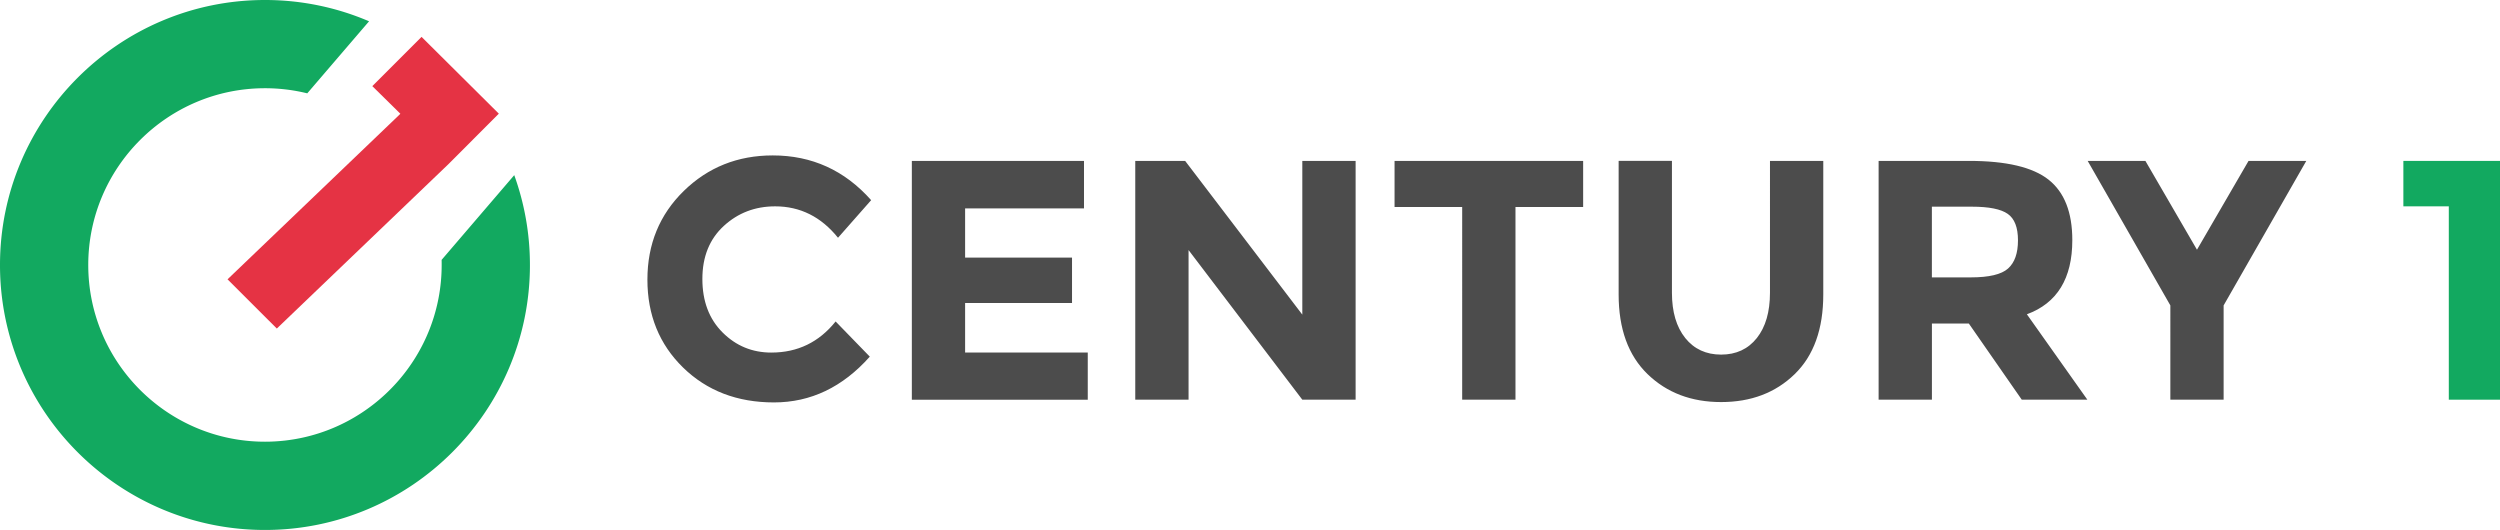
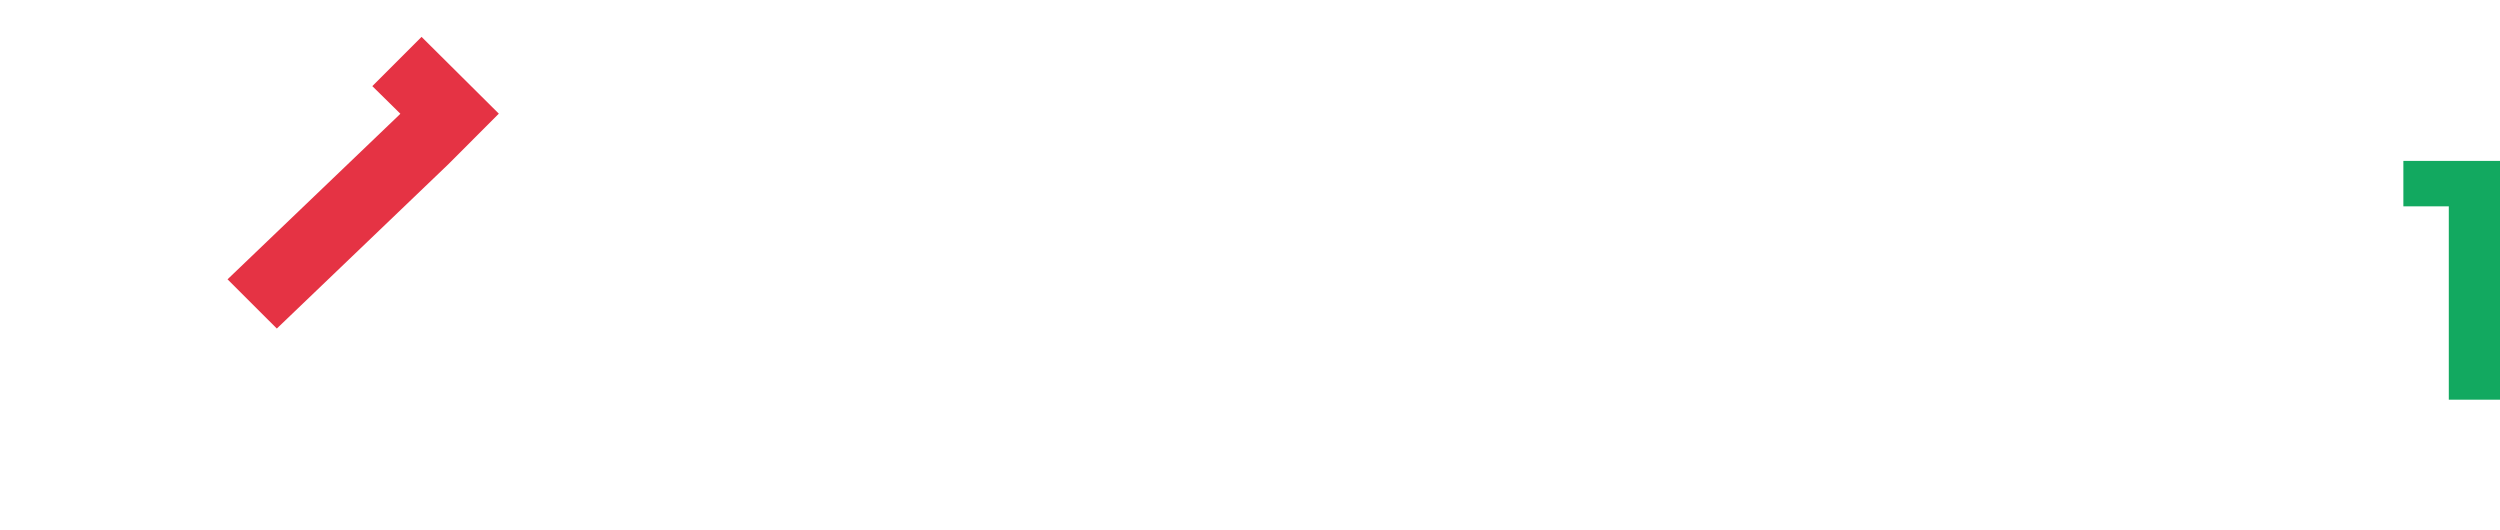
<svg xmlns="http://www.w3.org/2000/svg" id="Layer_2" data-name="Layer 2" viewBox="0 0 797.37 169.02">
  <defs>
    <style>.cls-1{fill:#12a960}.cls-1,.cls-2,.cls-3{stroke-width:0}.cls-2{fill:#4c4c4c}.cls-3{fill:#e53344}</style>
  </defs>
  <g id="Layer_1-2" data-name="Layer 1">
-     <path d="M169.02 84.52c0 46.6-37.91 84.51-84.51 84.51-5.52 0-10.92-.53-16.16-1.55-.21-.04-.43-.09-.65-.13-22.9-4.64-42.47-18.56-54.59-37.65-.12-.17-.22-.34-.32-.51A84.115 84.115 0 0 1 0 84.52C0 37.91 37.92 0 84.52 0c11.77 0 22.99 2.42 33.19 6.79L98 29.77a56.541 56.541 0 0 0-13.48-1.63c-31.09 0-56.37 25.29-56.37 56.37 0 7.68 1.54 15.01 4.34 21.69.08.2.16.4.25.6 8.65 20.03 28.6 34.08 51.78 34.08 2.09 0 4.14-.12 6.16-.34.28-.03.56-.06.84-.1 27.78-3.46 49.35-27.23 49.35-55.93 0-.54 0-1.08-.02-1.62l23.17-27.03c3.23 8.95 5 18.6 5 28.65Z" class="cls-1" />
    <path d="m159.1 36.25-15.69 15.72-.41.41-54.71 52.41-15.72-15.7 54.72-52.4.4-.41-.41-.41-8.53-8.4 15.7-15.71 24.65 24.49z" class="cls-3" />
-     <path d="M246.04 112.45c8.35 0 15.18-3.3 20.48-9.92l10.9 11.22c-8.65 9.73-18.83 14.6-30.56 14.6s-21.39-3.71-28.98-11.11c-7.59-7.41-11.39-16.76-11.39-28.06s3.87-20.72 11.6-28.28c7.74-7.55 17.2-11.33 28.38-11.33 12.49 0 22.95 4.76 31.38 14.27l-10.57 11.99c-5.38-6.68-12.06-10.02-20.05-10.02-6.39 0-11.86 2.09-16.4 6.27-4.54 4.18-6.81 9.81-6.81 16.89s2.14 12.77 6.43 17.05c4.29 4.29 9.48 6.43 15.58 6.43ZM345.74 51.32v15.15h-37.92v15.69h34.1v14.49h-34.1v15.8h39.12v15.04h-56.11V51.32h54.92ZM415.37 51.32h17v76.16h-17l-36.28-47.72v47.72h-17V51.32H378l37.37 49.03V51.32ZM483.36 66.03v61.45h-17V66.03h-21.57V51.32h60.15v14.71h-21.57ZM537.51 107.82c2.83 3.52 6.65 5.28 11.44 5.28s8.59-1.76 11.39-5.28c2.79-3.52 4.19-8.34 4.19-14.44V51.32h17v42.6c0 11.04-3.05 19.52-9.15 25.44-6.1 5.92-13.91 8.88-23.43 8.88s-17.34-2.98-23.48-8.93c-6.14-5.96-9.21-14.42-9.21-25.39v-42.6h17v42.06c0 6.1 1.42 10.91 4.25 14.44ZM660.96 76.6c0 12.2-4.83 20.09-14.49 23.64l19.29 27.24h-20.92l-16.89-24.3h-11.77v24.3h-17V51.32h28.88c11.84 0 20.28 2 25.33 5.99 5.05 4 7.57 10.42 7.57 19.29Zm-20.49 9.04c2.11-1.89 3.16-4.88 3.16-8.99s-1.09-6.92-3.27-8.44c-2.18-1.53-5.99-2.29-11.44-2.29h-12.75v22.55h12.42c5.81 0 9.77-.94 11.88-2.83ZM709.23 127.48h-17V97.41l-26.37-46.09h18.41l16.45 28.33 16.45-28.33h18.42l-26.37 46.09v30.07Z" class="cls-2" />
    <path d="M766.54 51.32h30.84v76.16h-16.34V65.81h-14.49V51.32Z" class="cls-1" />
  </g>
</svg>